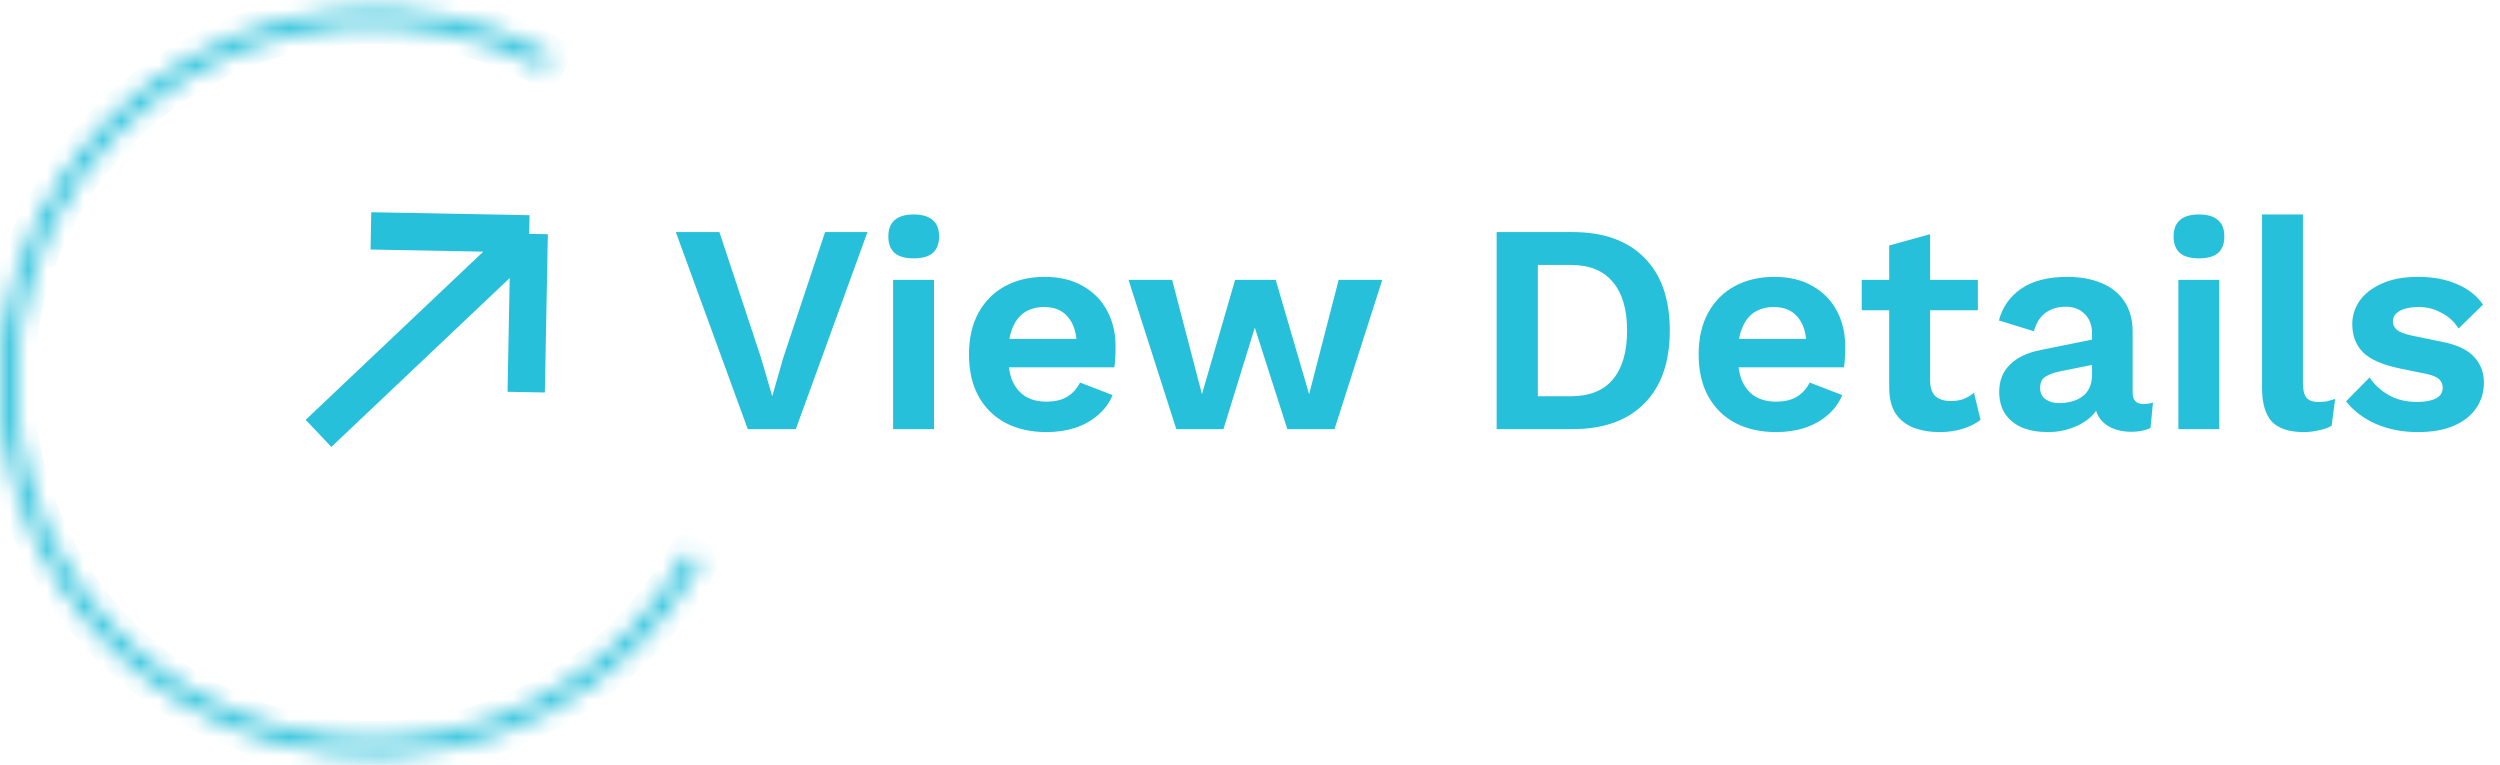
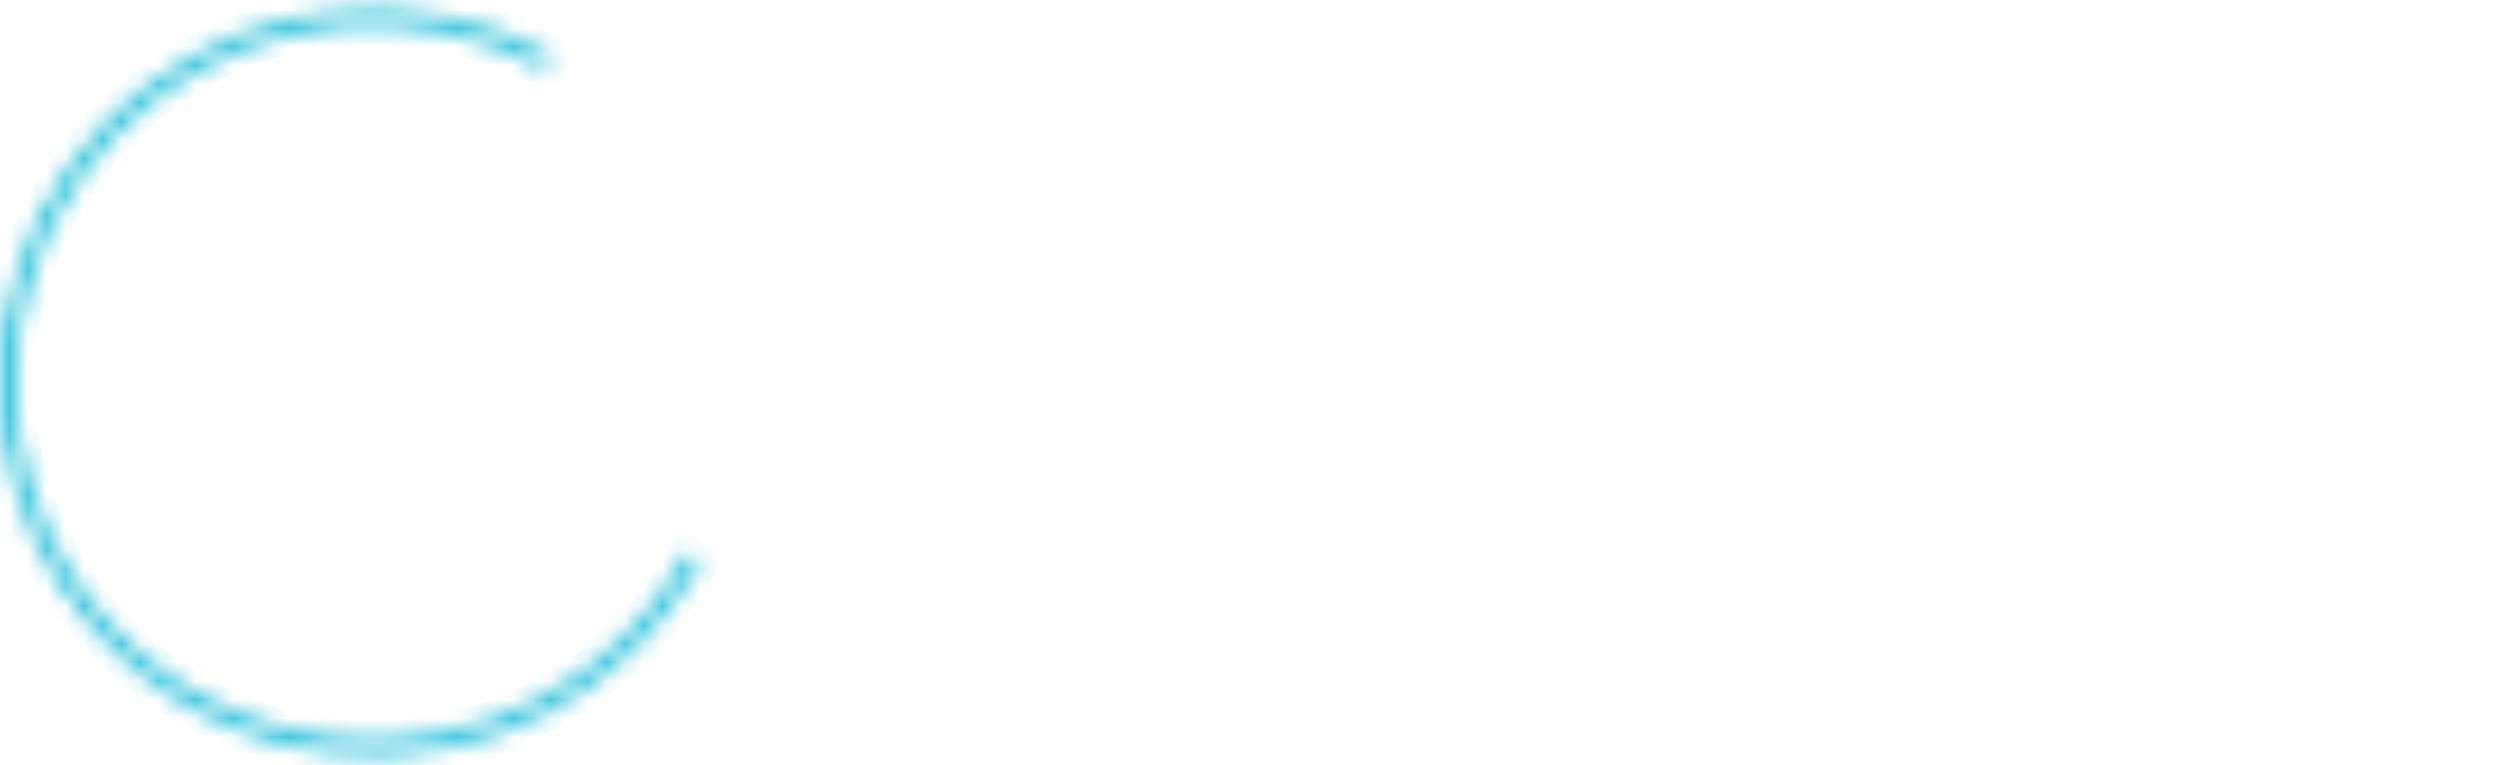
<svg xmlns="http://www.w3.org/2000/svg" width="134" height="41" viewBox="0 0 134 41" fill="none">
  <g clip-path="url(#clip0_534_2822)">
    <path d="M17.072 23.229L28.365 12.535M28.365 12.535L19.881 12.375M28.365 12.535L28.204 21.019" stroke="#26C0DA" stroke-width="2" />
  </g>
-   <path d="M46.496 12.44L42.656 23H40.08L36.224 12.44H38.56L40.784 19.16L41.392 21.24L41.984 19.176L44.224 12.44H46.496ZM48.975 13.848C48.516 13.848 48.175 13.752 47.951 13.56C47.727 13.357 47.615 13.064 47.615 12.68C47.615 12.285 47.727 11.992 47.951 11.8C48.175 11.597 48.516 11.496 48.975 11.496C49.433 11.496 49.775 11.597 49.999 11.8C50.223 11.992 50.335 12.285 50.335 12.68C50.335 13.064 50.223 13.357 49.999 13.56C49.775 13.752 49.433 13.848 48.975 13.848ZM50.063 15V23H47.871V15H50.063ZM56.098 23.16C55.256 23.16 54.52 22.995 53.89 22.664C53.272 22.333 52.792 21.859 52.45 21.24C52.109 20.621 51.938 19.875 51.938 19C51.938 18.125 52.109 17.379 52.45 16.76C52.792 16.141 53.266 15.667 53.874 15.336C54.493 15.005 55.197 14.84 55.986 14.84C56.797 14.84 57.485 15.005 58.05 15.336C58.616 15.656 59.048 16.099 59.346 16.664C59.645 17.219 59.794 17.853 59.794 18.568C59.794 18.781 59.789 18.984 59.778 19.176C59.768 19.368 59.752 19.539 59.73 19.688H53.346V18.168H58.77L57.714 18.552C57.714 17.88 57.56 17.363 57.25 17C56.952 16.637 56.525 16.456 55.97 16.456C55.565 16.456 55.213 16.552 54.914 16.744C54.626 16.936 54.408 17.224 54.258 17.608C54.109 17.981 54.034 18.456 54.034 19.032C54.034 19.597 54.114 20.067 54.274 20.44C54.445 20.803 54.68 21.075 54.978 21.256C55.288 21.437 55.656 21.528 56.082 21.528C56.552 21.528 56.93 21.437 57.218 21.256C57.506 21.075 57.73 20.824 57.89 20.504L59.634 21.176C59.464 21.592 59.202 21.949 58.85 22.248C58.509 22.547 58.098 22.776 57.618 22.936C57.149 23.085 56.642 23.16 56.098 23.16ZM71.753 15H74.089L71.529 23H69.001L67.257 17.56L65.577 23H63.049L60.489 15H62.825L64.425 21.128L66.201 15H68.377L70.169 21.128L71.753 15ZM84.3 12.44C85.953 12.44 87.233 12.899 88.14 13.816C89.046 14.723 89.5 16.024 89.5 17.72C89.5 19.405 89.046 20.707 88.14 21.624C87.233 22.541 85.953 23 84.3 23H80.22V12.44H84.3ZM84.188 21.24C85.19 21.24 85.942 20.941 86.444 20.344C86.956 19.736 87.212 18.861 87.212 17.72C87.212 16.579 86.956 15.709 86.444 15.112C85.942 14.504 85.19 14.2 84.188 14.2H82.428V21.24H84.188ZM95.208 23.16C94.365 23.16 93.629 22.995 93 22.664C92.381 22.333 91.901 21.859 91.56 21.24C91.218 20.621 91.048 19.875 91.048 19C91.048 18.125 91.218 17.379 91.56 16.76C91.901 16.141 92.376 15.667 92.984 15.336C93.602 15.005 94.306 14.84 95.096 14.84C95.906 14.84 96.594 15.005 97.16 15.336C97.725 15.656 98.157 16.099 98.456 16.664C98.754 17.219 98.904 17.853 98.904 18.568C98.904 18.781 98.898 18.984 98.888 19.176C98.877 19.368 98.861 19.539 98.84 19.688H92.456V18.168H97.88L96.824 18.552C96.824 17.88 96.669 17.363 96.36 17C96.061 16.637 95.634 16.456 95.08 16.456C94.674 16.456 94.322 16.552 94.024 16.744C93.736 16.936 93.517 17.224 93.368 17.608C93.218 17.981 93.144 18.456 93.144 19.032C93.144 19.597 93.224 20.067 93.384 20.44C93.554 20.803 93.789 21.075 94.088 21.256C94.397 21.437 94.765 21.528 95.192 21.528C95.661 21.528 96.04 21.437 96.328 21.256C96.616 21.075 96.84 20.824 97 20.504L98.744 21.176C98.573 21.592 98.312 21.949 97.96 22.248C97.618 22.547 97.208 22.776 96.728 22.936C96.258 23.085 95.752 23.16 95.208 23.16ZM103.453 12.552V20.392C103.453 20.776 103.549 21.059 103.741 21.24C103.943 21.411 104.215 21.496 104.557 21.496C104.823 21.496 105.058 21.459 105.261 21.384C105.463 21.299 105.645 21.187 105.805 21.048L106.157 22.504C105.901 22.707 105.581 22.867 105.197 22.984C104.813 23.101 104.407 23.16 103.981 23.16C103.447 23.16 102.973 23.08 102.557 22.92C102.151 22.76 101.831 22.504 101.597 22.152C101.373 21.8 101.261 21.331 101.261 20.744V13.16L103.453 12.552ZM106.013 15V16.632H99.789V15H106.013ZM112.134 17.896C112.134 17.437 112.001 17.08 111.734 16.824C111.478 16.568 111.137 16.44 110.71 16.44C110.315 16.44 109.969 16.541 109.67 16.744C109.371 16.947 109.153 17.283 109.014 17.752L107.142 17.176C107.323 16.472 107.718 15.907 108.326 15.48C108.945 15.053 109.771 14.84 110.806 14.84C111.51 14.84 112.123 14.952 112.646 15.176C113.169 15.389 113.574 15.715 113.862 16.152C114.161 16.589 114.31 17.139 114.31 17.8V21.048C114.31 21.453 114.502 21.656 114.886 21.656C115.067 21.656 115.238 21.629 115.398 21.576L115.27 22.936C114.993 23.075 114.646 23.144 114.23 23.144C113.857 23.144 113.521 23.08 113.222 22.952C112.923 22.824 112.689 22.632 112.518 22.376C112.347 22.109 112.262 21.779 112.262 21.384V21.32L112.646 21.256C112.582 21.661 112.406 22.008 112.118 22.296C111.83 22.573 111.478 22.787 111.062 22.936C110.657 23.085 110.235 23.16 109.798 23.16C109.254 23.16 108.785 23.08 108.39 22.92C107.995 22.749 107.691 22.504 107.478 22.184C107.265 21.864 107.158 21.469 107.158 21C107.158 20.403 107.35 19.917 107.734 19.544C108.118 19.16 108.667 18.899 109.382 18.76L112.39 18.152L112.374 19.512L110.454 19.896C110.091 19.971 109.814 20.072 109.622 20.2C109.441 20.317 109.35 20.515 109.35 20.792C109.35 21.059 109.446 21.261 109.638 21.4C109.841 21.539 110.081 21.608 110.358 21.608C110.582 21.608 110.801 21.581 111.014 21.528C111.227 21.475 111.419 21.389 111.59 21.272C111.761 21.155 111.894 20.995 111.99 20.792C112.086 20.589 112.134 20.344 112.134 20.056V17.896ZM117.865 13.848C117.407 13.848 117.065 13.752 116.841 13.56C116.617 13.357 116.505 13.064 116.505 12.68C116.505 12.285 116.617 11.992 116.841 11.8C117.065 11.597 117.407 11.496 117.865 11.496C118.324 11.496 118.665 11.597 118.889 11.8C119.113 11.992 119.225 12.285 119.225 12.68C119.225 13.064 119.113 13.357 118.889 13.56C118.665 13.752 118.324 13.848 117.865 13.848ZM118.953 15V23H116.761V15H118.953ZM123.437 11.496V20.536C123.437 20.909 123.501 21.171 123.629 21.32C123.757 21.469 123.97 21.544 124.269 21.544C124.45 21.544 124.6 21.533 124.717 21.512C124.834 21.48 124.984 21.437 125.165 21.384L124.973 22.824C124.792 22.931 124.562 23.011 124.285 23.064C124.018 23.128 123.752 23.16 123.485 23.16C122.706 23.16 122.136 22.973 121.773 22.6C121.421 22.216 121.245 21.608 121.245 20.776V11.496H123.437ZM129.586 23.16C128.776 23.16 128.034 23.016 127.362 22.728C126.701 22.44 126.162 22.035 125.746 21.512L127.01 20.232C127.266 20.616 127.608 20.931 128.034 21.176C128.461 21.421 128.968 21.544 129.554 21.544C129.97 21.544 130.301 21.485 130.546 21.368C130.802 21.24 130.93 21.043 130.93 20.776C130.93 20.605 130.872 20.461 130.754 20.344C130.637 20.216 130.402 20.115 130.05 20.04L128.642 19.752C127.714 19.56 127.053 19.272 126.658 18.888C126.274 18.493 126.082 17.987 126.082 17.368C126.082 16.931 126.21 16.52 126.466 16.136C126.733 15.752 127.128 15.443 127.65 15.208C128.173 14.963 128.824 14.84 129.602 14.84C130.402 14.84 131.096 14.968 131.682 15.224C132.28 15.469 132.749 15.837 133.09 16.328L131.778 17.608C131.544 17.235 131.234 16.952 130.85 16.76C130.477 16.557 130.082 16.456 129.666 16.456C129.368 16.456 129.112 16.488 128.898 16.552C128.685 16.616 128.525 16.707 128.418 16.824C128.312 16.931 128.258 17.069 128.258 17.24C128.258 17.411 128.333 17.56 128.482 17.688C128.632 17.805 128.904 17.907 129.298 17.992L130.93 18.328C131.72 18.488 132.285 18.76 132.626 19.144C132.968 19.517 133.138 19.971 133.138 20.504C133.138 21.016 133 21.475 132.722 21.88C132.456 22.275 132.056 22.589 131.522 22.824C131 23.048 130.354 23.16 129.586 23.16Z" fill="#26C0DA" />
  <mask id="path-3-inside-1_534_2822" fill="white">
    <path d="M37.563 30.068C35.671 33.541 32.791 36.376 29.288 38.213C25.784 40.05 21.815 40.806 17.881 40.388C13.948 39.968 10.227 38.392 7.19 35.859C4.152 33.325 1.934 29.948 0.816 26.153C-0.302 22.359 -0.27 18.318 0.908 14.542C2.086 10.766 4.358 7.424 7.435 4.939C10.513 2.454 14.258 0.938 18.198 0.581C22.137 0.225 26.094 1.045 29.568 2.937L29.162 3.683C25.835 1.871 22.047 1.086 18.274 1.427C14.502 1.768 10.916 3.22 7.969 5.6C5.022 7.979 2.847 11.18 1.718 14.795C0.59 18.411 0.559 22.28 1.63 25.913C2.701 29.547 4.825 32.781 7.733 35.207C10.642 37.633 14.205 39.142 17.971 39.543C21.738 39.944 25.539 39.22 28.893 37.461C32.248 35.702 35.005 32.988 36.817 29.662L37.563 30.068Z" />
  </mask>
-   <path d="M37.563 30.068C35.671 33.541 32.791 36.376 29.288 38.213C25.784 40.05 21.815 40.806 17.881 40.388C13.948 39.968 10.227 38.392 7.19 35.859C4.152 33.325 1.934 29.948 0.816 26.153C-0.302 22.359 -0.27 18.318 0.908 14.542C2.086 10.766 4.358 7.424 7.435 4.939C10.513 2.454 14.258 0.938 18.198 0.581C22.137 0.225 26.094 1.045 29.568 2.937L29.162 3.683C25.835 1.871 22.047 1.086 18.274 1.427C14.502 1.768 10.916 3.22 7.969 5.6C5.022 7.979 2.847 11.18 1.718 14.795C0.59 18.411 0.559 22.28 1.63 25.913C2.701 29.547 4.825 32.781 7.733 35.207C10.642 37.633 14.205 39.142 17.971 39.543C21.738 39.944 25.539 39.22 28.893 37.461C32.248 35.702 35.005 32.988 36.817 29.662L37.563 30.068Z" stroke="#26C0DA" stroke-width="2" mask="url(#path-3-inside-1_534_2822)" />
+   <path d="M37.563 30.068C35.671 33.541 32.791 36.376 29.288 38.213C25.784 40.05 21.815 40.806 17.881 40.388C13.948 39.968 10.227 38.392 7.19 35.859C4.152 33.325 1.934 29.948 0.816 26.153C-0.302 22.359 -0.27 18.318 0.908 14.542C2.086 10.766 4.358 7.424 7.435 4.939C10.513 2.454 14.258 0.938 18.198 0.581C22.137 0.225 26.094 1.045 29.568 2.937L29.162 3.683C25.835 1.871 22.047 1.086 18.274 1.427C14.502 1.768 10.916 3.22 7.969 5.6C5.022 7.979 2.847 11.18 1.718 14.795C0.59 18.411 0.559 22.28 1.63 25.913C2.701 29.547 4.825 32.781 7.733 35.207C10.642 37.633 14.205 39.142 17.971 39.543C21.738 39.944 25.539 39.22 28.893 37.461C32.248 35.702 35.005 32.988 36.817 29.662Z" stroke="#26C0DA" stroke-width="2" mask="url(#path-3-inside-1_534_2822)" />
  <defs>
    <clipPath id="clip0_534_2822">
-       <rect width="18" height="18" fill="white" transform="translate(14 9)" />
-     </clipPath>
+       </clipPath>
  </defs>
</svg>